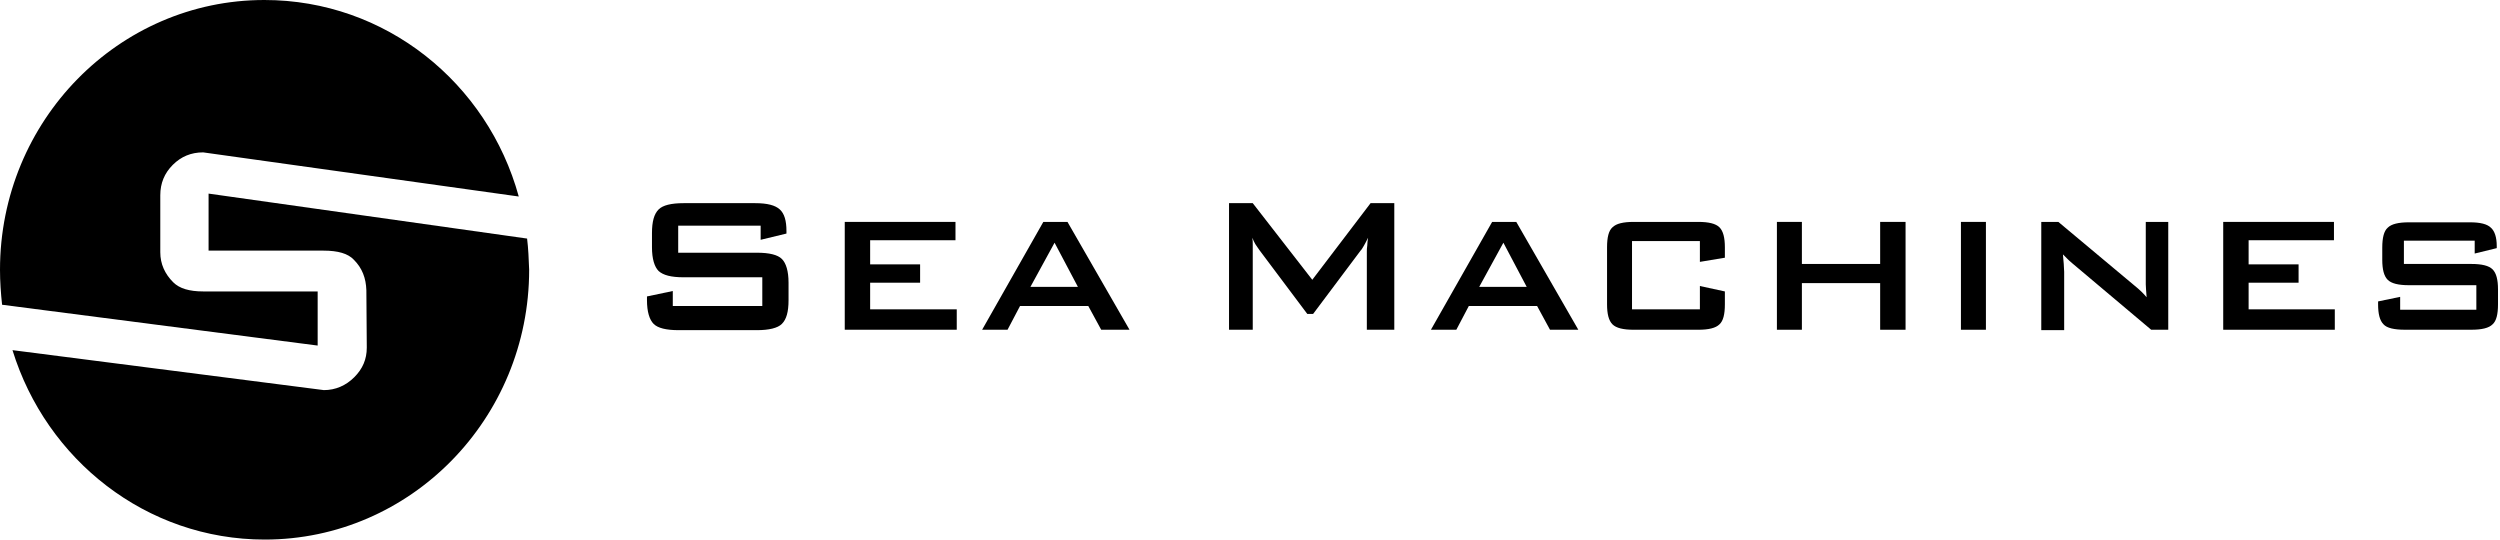
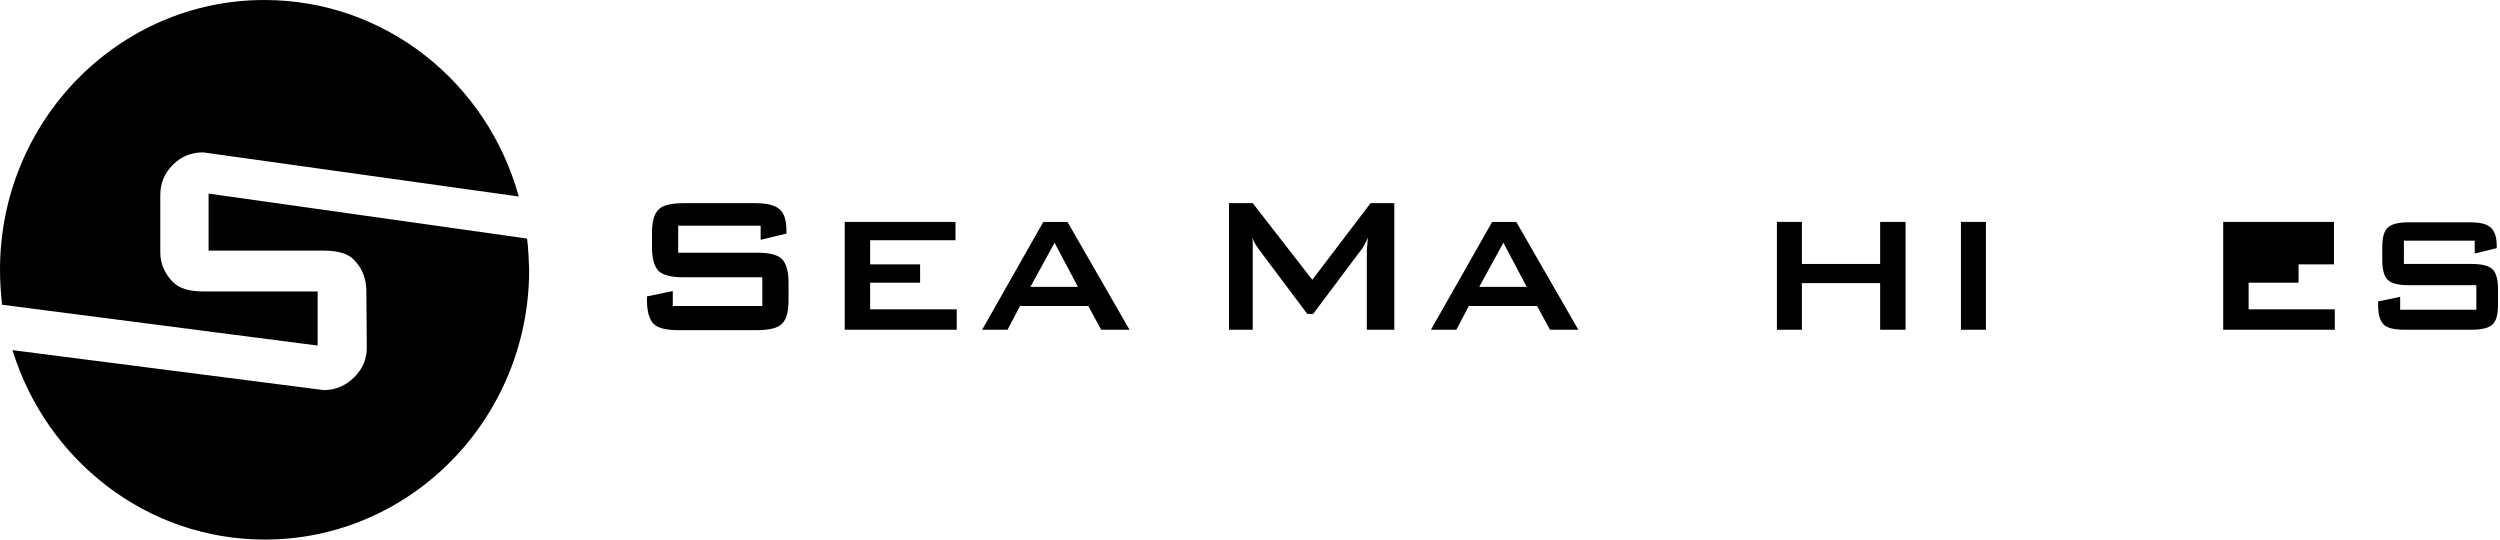
<svg xmlns="http://www.w3.org/2000/svg" width="139" height="30" viewBox="0 0 139 30" fill="none">
  <path d="M42.315 12.546H37.708V14.051H42.083C42.778 14.051 43.241 14.167 43.472 14.398C43.704 14.63 43.843 15.069 43.843 15.718V16.69C43.843 17.338 43.727 17.755 43.472 18.009C43.241 18.241 42.755 18.357 42.083 18.357H37.731C37.037 18.357 36.574 18.241 36.343 18.009C36.111 17.778 35.972 17.338 35.972 16.69V16.482L37.407 16.181V17.014H42.384V15.417H38.009C37.315 15.417 36.875 15.301 36.62 15.069C36.389 14.838 36.25 14.398 36.25 13.75V12.963C36.25 12.315 36.366 11.898 36.62 11.644C36.852 11.412 37.315 11.296 38.009 11.296H41.991C42.662 11.296 43.102 11.412 43.356 11.644C43.611 11.875 43.727 12.269 43.727 12.847V12.986L42.292 13.333V12.546H42.315Z" fill="black" />
  <path d="M46.968 18.333V12.338H53.125V13.357H48.38V14.699H51.158V15.718H48.38V17.199H53.195V18.333H46.968V18.333Z" fill="black" />
  <path d="M54.606 18.334L58.009 12.338H59.352L62.801 18.334H61.227L60.509 17.014H56.713L56.019 18.334H54.606ZM57.292 15.949H59.931L58.634 13.495L57.292 15.949Z" fill="black" />
  <path d="M68.334 18.333V11.296H69.653L72.963 15.556L76.204 11.296H77.523V18.333H75.996V13.982C75.996 13.889 75.996 13.796 76.019 13.658C76.019 13.519 76.042 13.38 76.065 13.218C75.972 13.403 75.903 13.542 75.834 13.658C75.764 13.773 75.718 13.866 75.648 13.935L73.009 17.454H72.685L70.046 13.935C69.954 13.796 69.861 13.681 69.792 13.565C69.722 13.449 69.676 13.333 69.63 13.218C69.653 13.357 69.653 13.495 69.653 13.611C69.653 13.727 69.653 13.843 69.653 13.958V18.333H68.334Z" fill="black" />
  <path d="M79.56 18.333L82.963 12.338H84.305L87.754 18.333H86.18L85.463 17.014H81.666L80.972 18.333H79.56ZM82.245 15.949H84.884L83.588 13.495L82.245 15.949Z" fill="black" />
-   <path d="M94.514 13.403H90.74V17.199H94.514V15.903L95.903 16.204V16.922C95.903 17.477 95.81 17.847 95.602 18.033C95.393 18.241 95 18.334 94.421 18.334H90.833C90.254 18.334 89.861 18.241 89.653 18.033C89.444 17.824 89.352 17.454 89.352 16.922V13.75C89.352 13.195 89.444 12.824 89.653 12.639C89.861 12.431 90.254 12.338 90.833 12.338H94.421C95 12.338 95.393 12.431 95.602 12.639C95.81 12.847 95.903 13.218 95.903 13.75V14.329L94.514 14.56V13.403Z" fill="black" />
  <path d="M98.796 18.334V12.338H100.185V14.676H104.537V12.338H105.949V18.334H104.537V15.741H100.185V18.334H98.796Z" fill="black" />
  <path d="M109.028 18.334V12.338H110.417V18.334H109.028Z" fill="black" />
-   <path d="M113.495 18.334V12.338H114.444L118.68 15.88C118.819 15.995 118.958 16.111 119.051 16.204C119.166 16.32 119.259 16.412 119.352 16.528C119.328 16.181 119.305 15.949 119.305 15.81C119.305 15.671 119.305 15.556 119.305 15.486V12.338H120.555V18.334H119.606L115.208 14.63C115.092 14.537 115 14.445 114.93 14.375C114.861 14.306 114.768 14.213 114.699 14.144C114.722 14.329 114.722 14.514 114.745 14.676C114.745 14.838 114.768 14.977 114.768 15.116V18.357H113.495V18.334Z" fill="black" />
-   <path d="M123.611 18.334V12.338H129.768V13.357H125.023V14.699H127.801V15.718H125.023V17.199H129.815V18.334H123.611V18.334Z" fill="black" />
+   <path d="M123.611 18.334V12.338H129.768V13.357V14.699H127.801V15.718H125.023V17.199H129.815V18.334H123.611V18.334Z" fill="black" />
  <path d="M137.593 13.38H133.657V14.676H137.407C137.986 14.676 138.38 14.769 138.588 14.977C138.796 15.185 138.889 15.556 138.889 16.088V16.921C138.889 17.477 138.796 17.847 138.588 18.032C138.38 18.241 137.986 18.333 137.407 18.333H133.704C133.125 18.333 132.708 18.241 132.523 18.032C132.315 17.824 132.222 17.454 132.222 16.921V16.759L133.449 16.505V17.222H137.685V15.857H133.935C133.356 15.857 132.963 15.764 132.755 15.556C132.546 15.347 132.454 14.977 132.454 14.444V13.773C132.454 13.218 132.546 12.847 132.755 12.662C132.963 12.454 133.356 12.361 133.935 12.361H137.338C137.893 12.361 138.287 12.454 138.495 12.662C138.704 12.847 138.819 13.194 138.819 13.681V13.796L137.593 14.097V13.38Z" fill="black" />
  <path d="M29.306 13.264L11.597 10.764V13.935H17.986C18.796 13.935 19.352 14.097 19.676 14.444C20.139 14.907 20.347 15.463 20.37 16.134L20.393 19.306V19.329C20.393 19.977 20.162 20.509 19.699 20.972C19.236 21.435 18.657 21.69 18.009 21.69L0.694 19.468C2.569 25.556 8.125 30 14.722 30C22.824 30 29.421 23.287 29.421 15C29.398 14.398 29.375 13.819 29.306 13.264ZM17.685 16.204H11.296C10.532 16.204 9.977 16.042 9.63 15.694C9.167 15.232 8.912 14.676 8.912 14.028V10.857C8.912 10.185 9.144 9.63 9.606 9.167C10.069 8.704 10.625 8.472 11.296 8.472L28.843 10.926C27.107 4.606 21.435 0 14.699 0C6.597 0 0 6.713 0 15C0 15.648 0.046 16.296 0.116 16.944L17.662 19.213V16.204H17.685Z" fill="black" />
</svg>